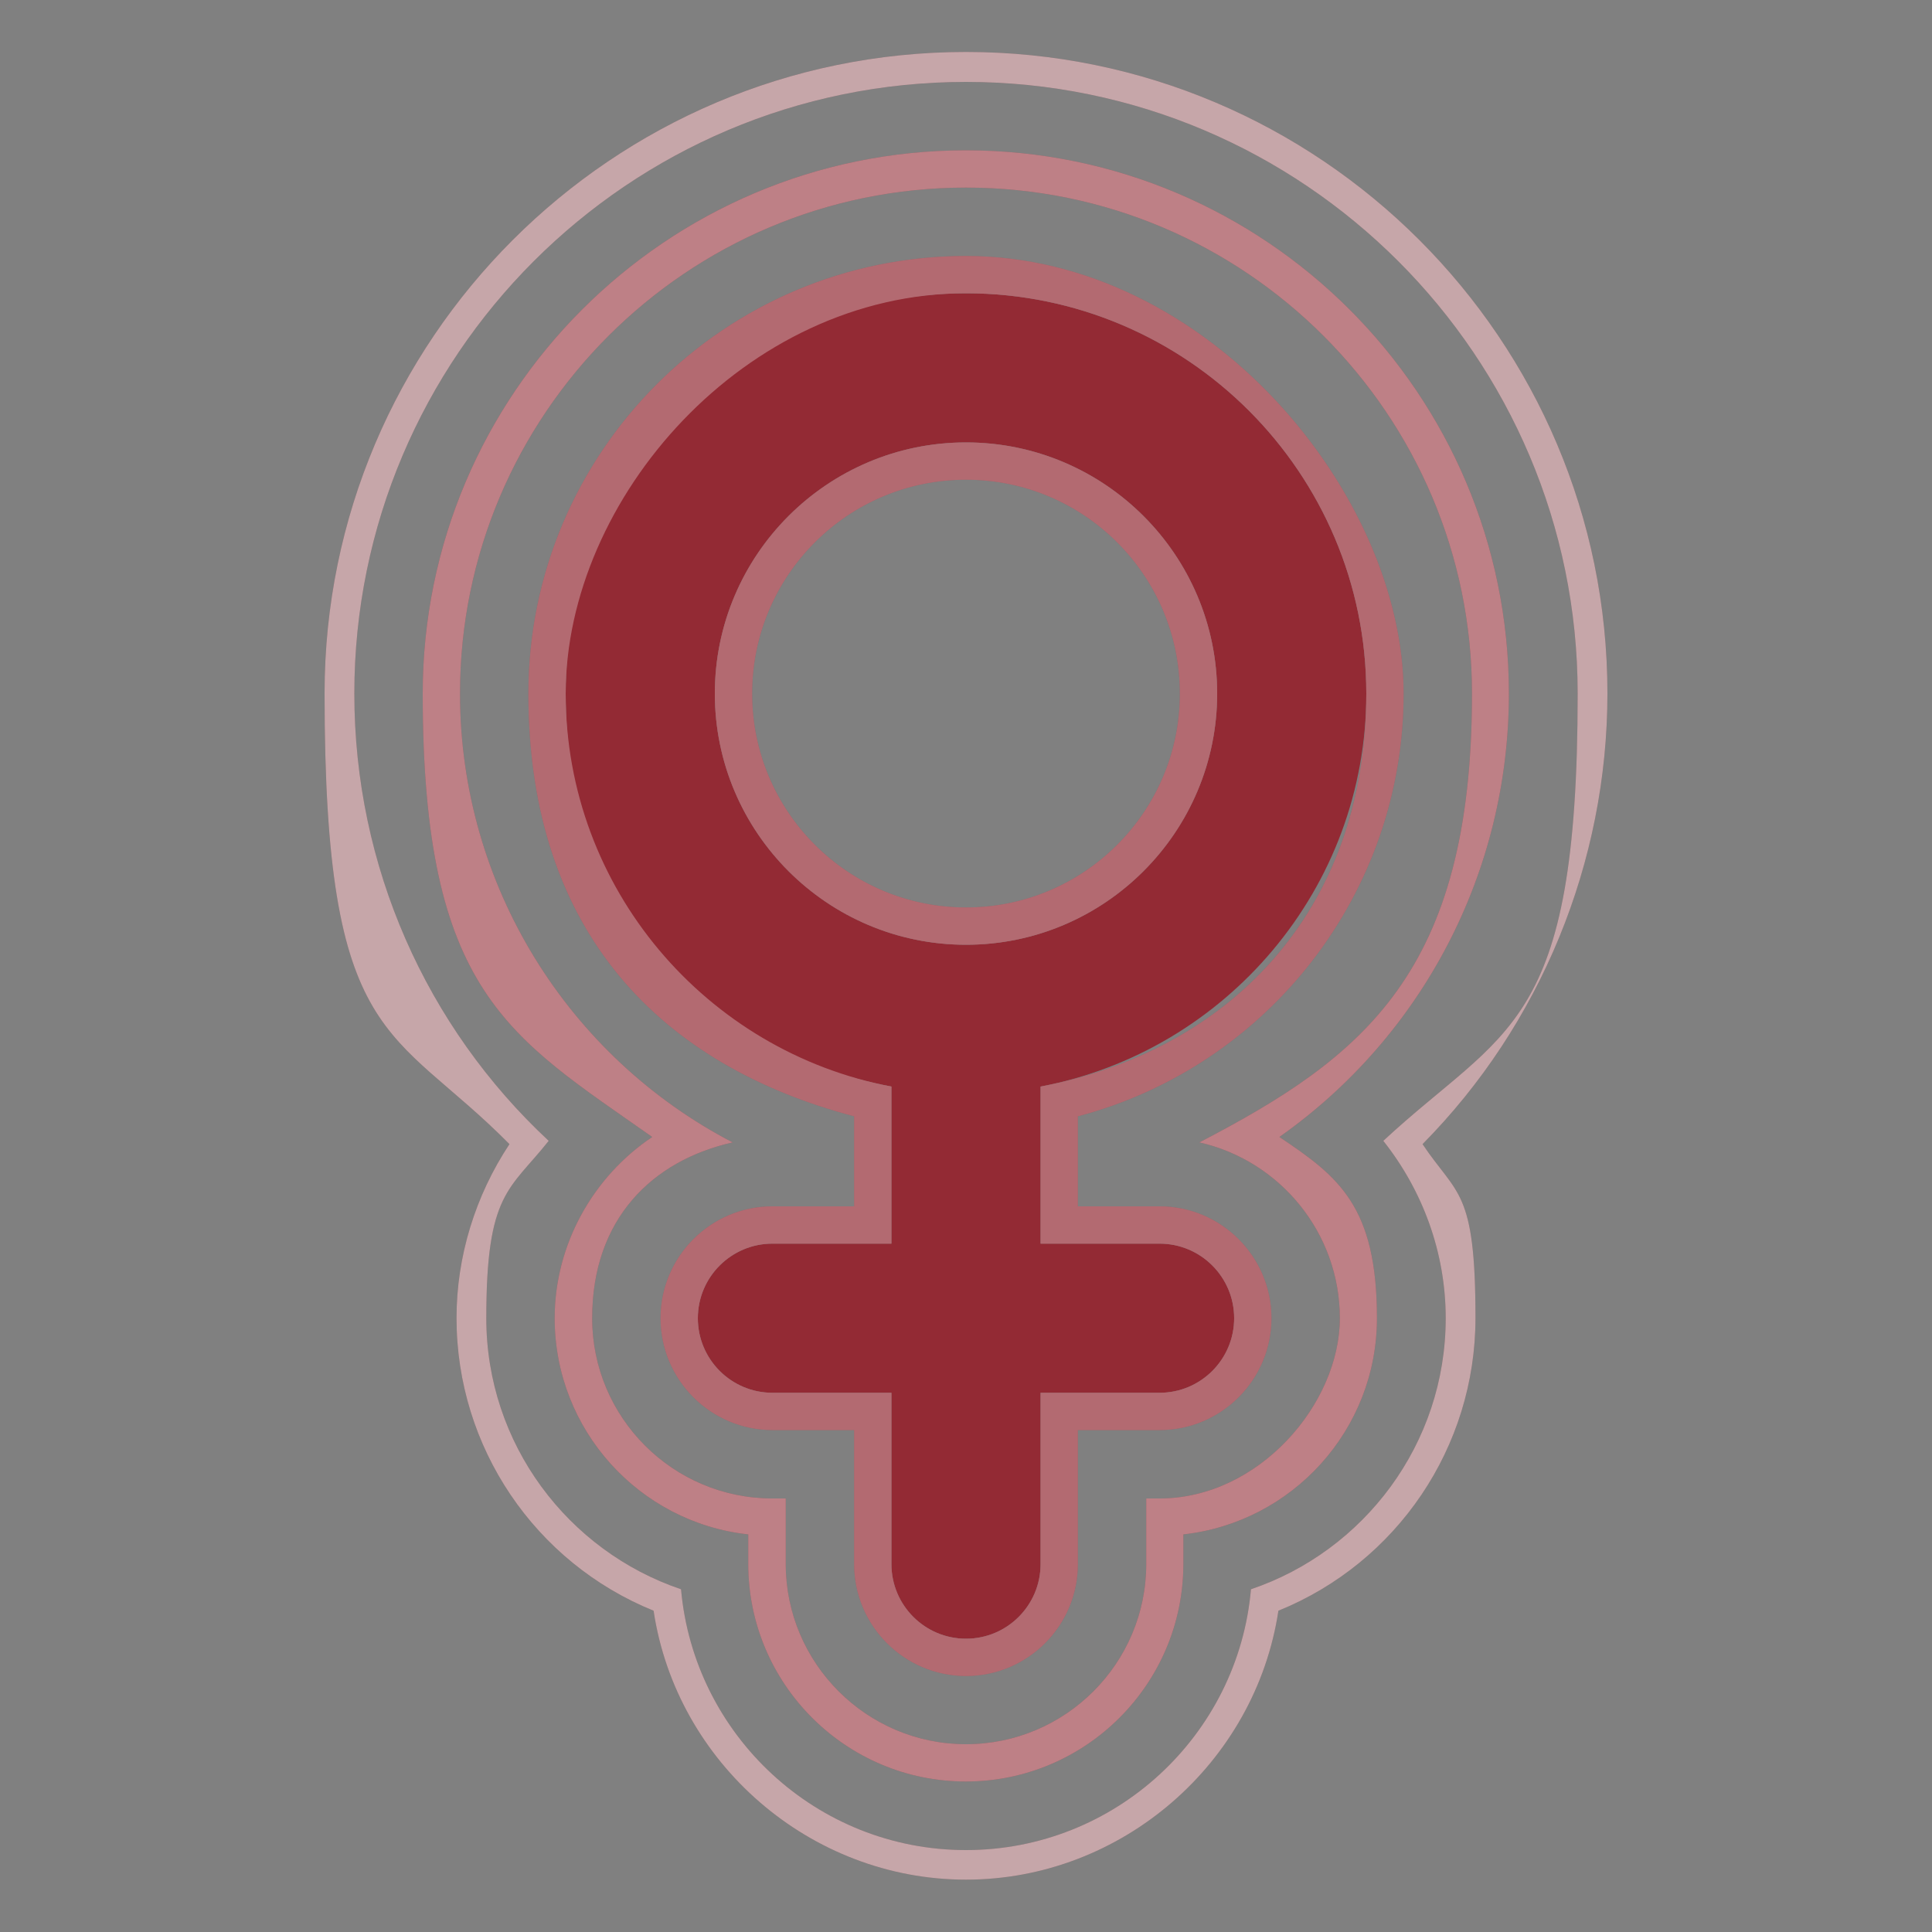
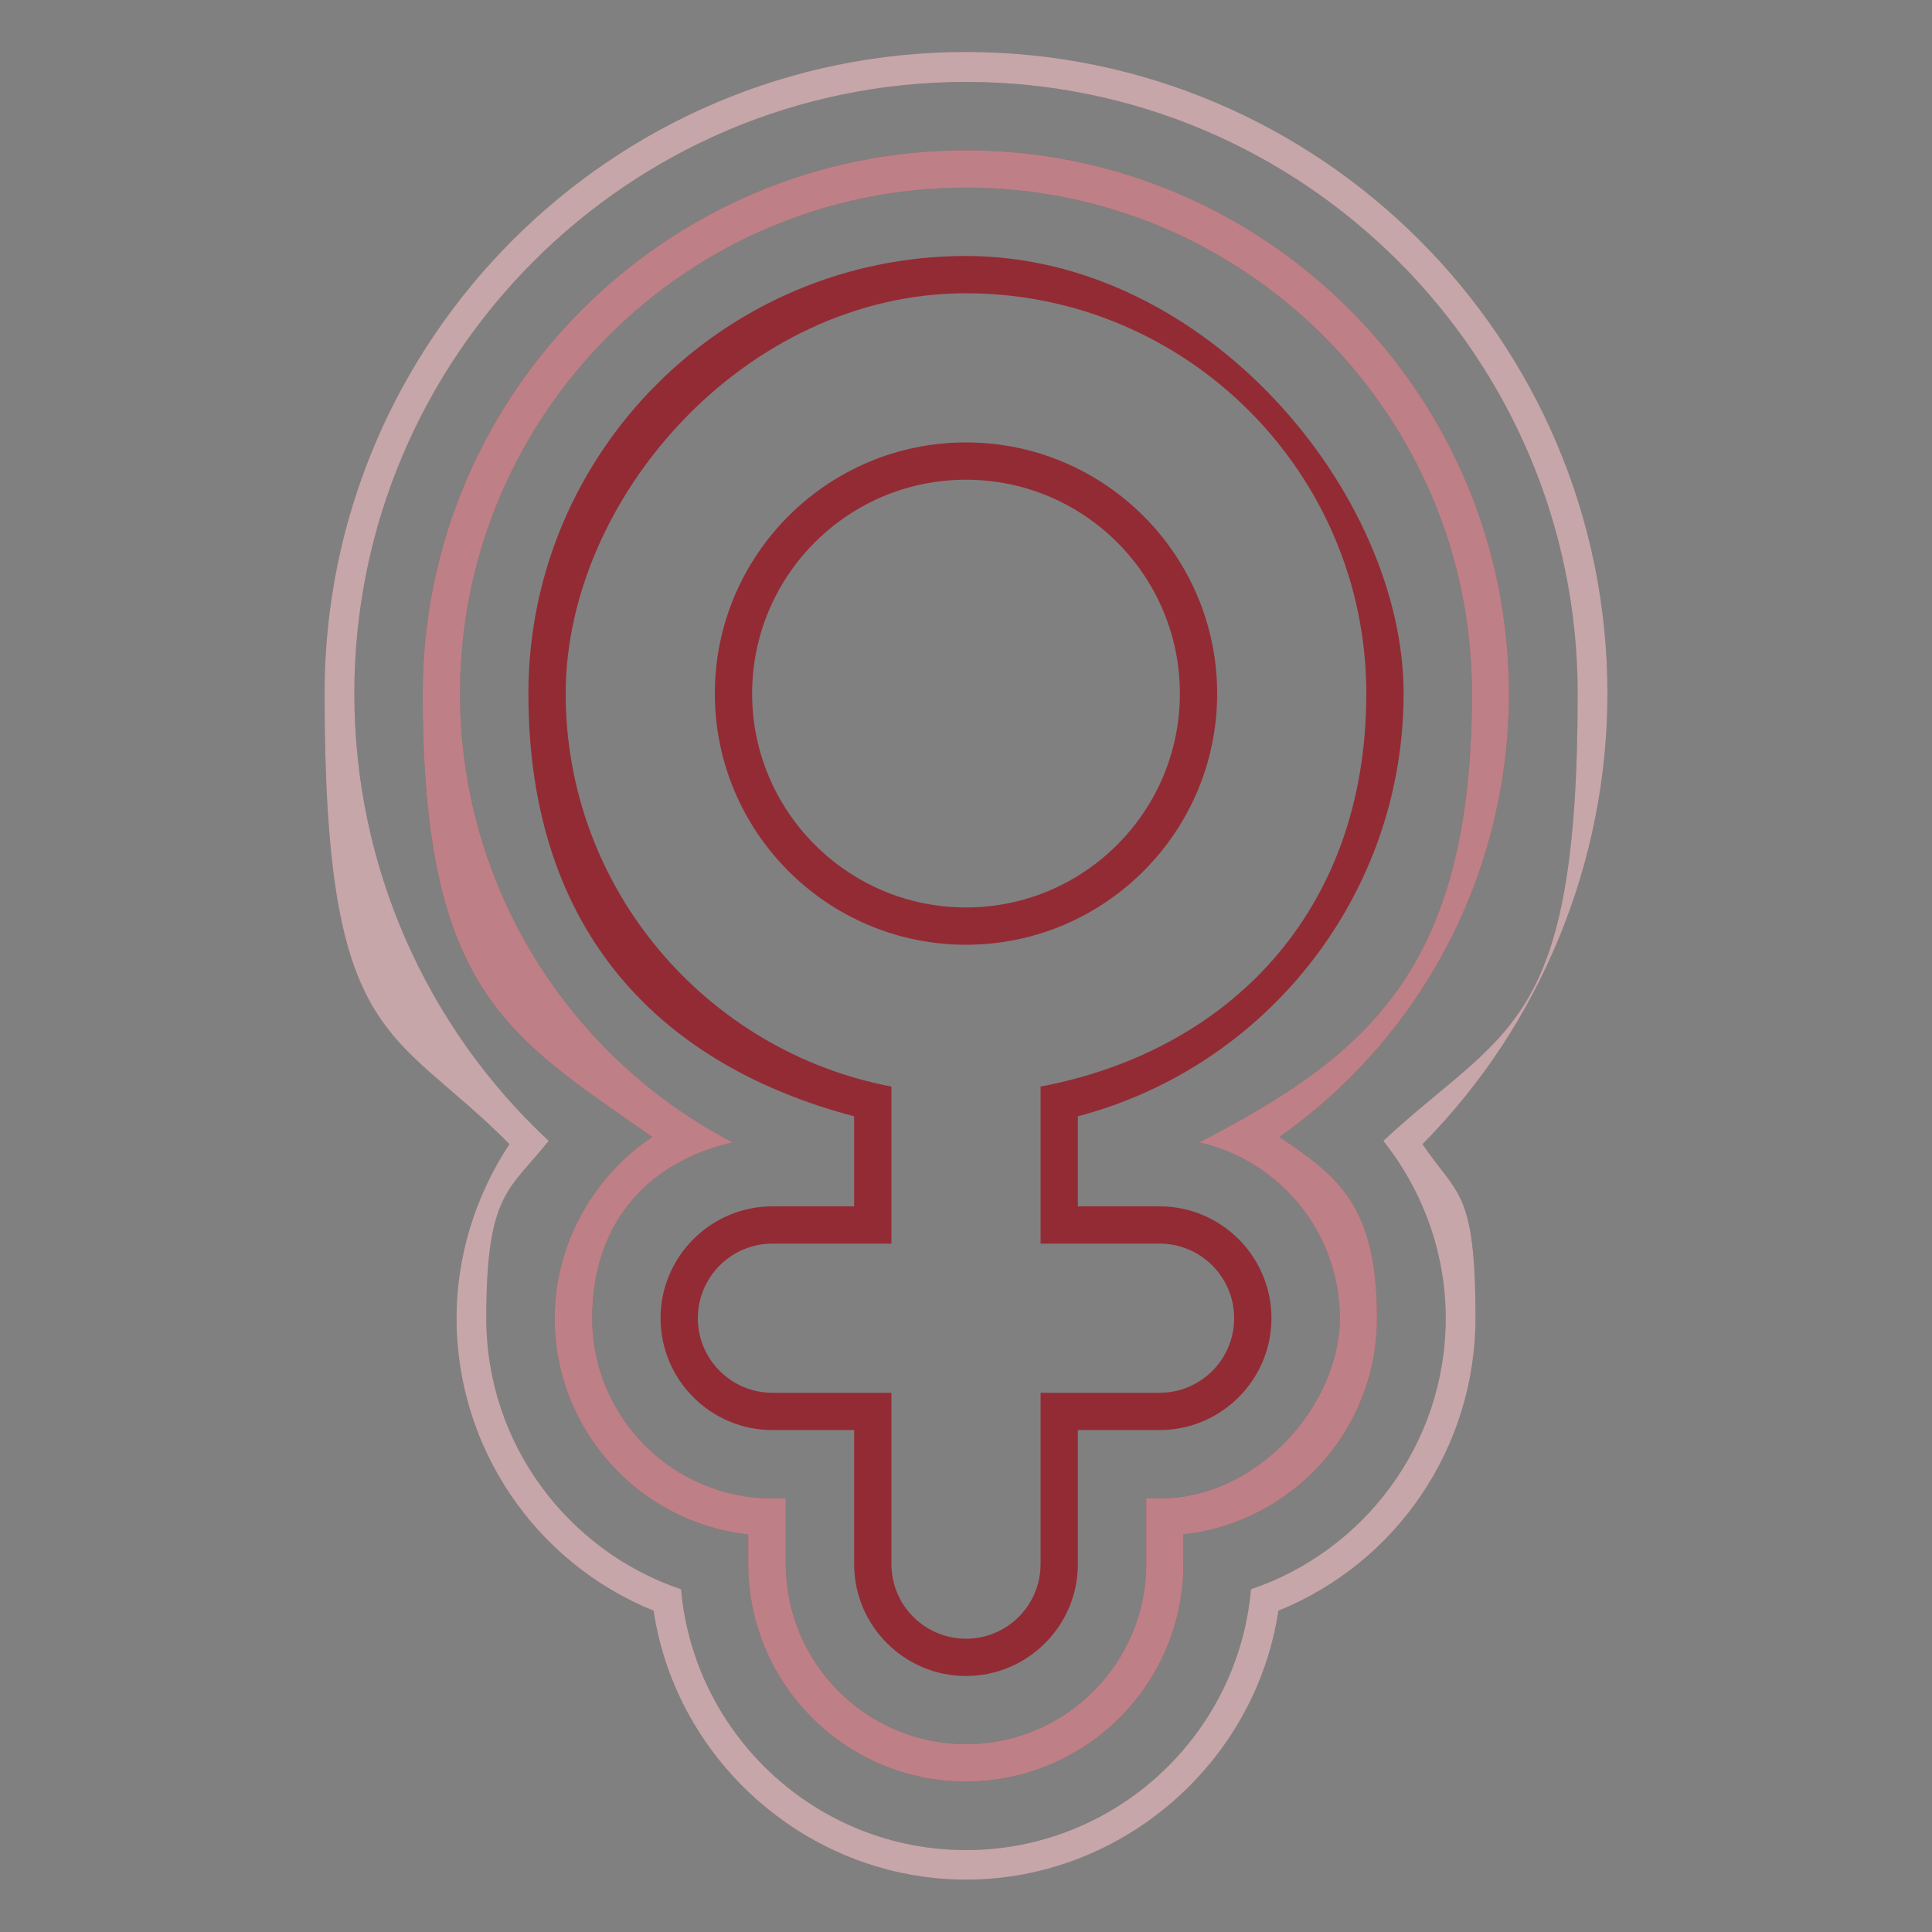
<svg xmlns="http://www.w3.org/2000/svg" viewBox="0 0 1000 1000" version="1.1" id="Layer_1">
  <rect x="0" y="0" width="1000" height="1000" fill="#808080" stroke="none" />
  <defs>
    <style>
      .st0 {
        fill: #952c36;
      }

      .st1 {
        fill: #fff;
      }

      .st2 {
        fill: #932a34;
      }

      .st3 {
        fill: #932b35;
      }

      .st4 {
        opacity: .4;
      }

      .st5 {
        opacity: .6;
      }

      .st6 {
        opacity: .5;
      }

      .st7 {
        opacity: .3;
      }
    </style>
  </defs>
  <g>
-     <path d="M707.2,359c0-114.2-92.9-207.2-207.2-207.2s-207.2,92.9-207.2,207.2,72.7,185.3,168.6,203.4v81.3h-61.6c-21.3,0-38.6,17.3-38.6,38.6s17.3,38.6,38.6,38.6h61.6v88.7c0,21.3,17.3,38.6,38.6,38.6s38.6-17.3,38.6-38.6v-88.7h61.6c21.3,0,38.6-17.3,38.6-38.6s-17.3-38.6-38.6-38.6h-61.6v-81.3c95.8-18.2,168.6-102.4,168.6-203.4ZM370,359c0-71.7,58.3-130,130-130s130,58.3,130,130-58.3,130-130,130-130-58.3-130-130Z" class="st2" />
    <path d="M500,151.8c114.2,0,207.2,92.9,207.2,207.2s-72.7,185.3-168.6,203.4v81.3h61.6c21.3,0,38.6,17.3,38.6,38.6s-17.3,38.6-38.6,38.6h-61.6v88.7c0,21.3-17.3,38.6-38.6,38.6s-38.6-17.3-38.6-38.6v-88.7h-61.6c-21.3,0-38.6-17.3-38.6-38.6s17.3-38.6,38.6-38.6h61.6v-81.3c-95.8-18.2-168.6-102.4-168.6-203.4s92.9-207.2,207.2-207.2M500,489c71.7,0,130-58.3,130-130s-58.3-130-130-130-130,58.3-130,130,58.3,130,130,130M500,132.5c-124.9,0-226.5,101.6-226.5,226.5s70,192.8,168.6,218.8v46.6h-42.3c-31.9,0-57.9,26-57.9,57.9s26,57.9,57.9,57.9h42.3v69.4c0,31.9,26,57.9,57.9,57.9s57.9-26,57.9-57.9v-69.4h42.3c31.9,0,57.9-26,57.9-57.9s-26-57.9-57.9-57.9h-42.3v-46.6c98.6-26,168.6-115.6,168.6-218.8s-101.6-226.5-226.5-226.5h0ZM500,469.7c-61,0-110.7-49.6-110.7-110.7s49.6-110.7,110.7-110.7,110.7,49.6,110.7,110.7-49.6,110.7-110.7,110.7h0Z" class="st3" />
    <g class="st7">
-       <path d="M500,151.8c114.2,0,207.2,92.9,207.2,207.2s-72.7,185.3-168.6,203.4v81.3h61.6c21.3,0,38.6,17.3,38.6,38.6s-17.3,38.6-38.6,38.6h-61.6v88.7c0,21.3-17.3,38.6-38.6,38.6s-38.6-17.3-38.6-38.6v-88.7h-61.6c-21.3,0-38.6-17.3-38.6-38.6s17.3-38.6,38.6-38.6h61.6v-81.3c-95.8-18.2-168.6-102.4-168.6-203.4s92.9-207.2,207.2-207.2M500,489c71.7,0,130-58.3,130-130s-58.3-130-130-130-130,58.3-130,130,58.3,130,130,130M500,132.5c-124.9,0-226.5,101.6-226.5,226.5s70,192.8,168.6,218.8v46.6h-42.3c-31.9,0-57.9,26-57.9,57.9s26,57.9,57.9,57.9h42.3v69.4c0,31.9,26,57.9,57.9,57.9s57.9-26,57.9-57.9v-69.4h42.3c31.9,0,57.9-26,57.9-57.9s-26-57.9-57.9-57.9h-42.3v-46.6c98.6-26,168.6-115.6,168.6-218.8s-101.6-226.5-226.5-226.5h0ZM500,469.7c-61,0-110.7-49.6-110.7-110.7s49.6-110.7,110.7-110.7,110.7,49.6,110.7,110.7-49.6,110.7-110.7,110.7h0Z" class="st1" />
-     </g>
+       </g>
  </g>
  <g class="st5">
    <path d="M500,42.4c174.6,0,316.6,142,316.6,316.6s-37.2,172.6-100.6,231.5c20.3,25.6,32.3,57.7,32.3,91.8,0,65.1-42.3,120.5-100.8,140.3-6.6,75.5-70.2,135-147.5,135s-140.8-59.5-147.5-135c-58.5-19.8-100.8-75.2-100.8-140.3s12-66.2,32.3-91.8c-63.4-59-100.6-142.2-100.6-231.5,0-174.6,142-316.6,316.6-316.6M500,26.9c-183.1,0-332,149-332,332s34.7,171.6,95.7,233.3c-17.7,26.7-27.4,58.2-27.4,90,0,66.9,40.6,126.6,102,151.5,11.8,78.8,81,139.2,161.7,139.2s149.8-60.4,161.7-139.2c61.4-24.9,102-84.6,102-151.5s-9.6-63.3-27.4-90c61-61.7,95.7-145.9,95.7-233.3,0-183.1-148.9-332-332-332h0Z" class="st0" />
  </g>
  <path d="M500,97.1c144.4,0,261.9,117.5,261.9,261.9s-56.3,188.2-141.1,232.3c41.6,9.4,72.7,46.7,72.7,91s-41.9,93.3-93.3,93.3h-6.9v33.9c0,51.5-41.9,93.3-93.3,93.3s-93.3-41.9-93.3-93.3v-33.9h-6.9c-51.5,0-93.3-41.9-93.3-93.3s31.1-81.6,72.7-91c-84.8-44.1-141.1-132.7-141.1-232.3,0-144.4,117.5-261.9,261.9-261.9M500,77.8c-155,0-281.2,126.1-281.2,281.2s44.7,177.3,118.8,229.5c-30.6,20.5-50.5,55.6-50.5,93.8,0,57.9,43.9,105.8,100.2,111.9v15.3c0,62.1,50.5,112.6,112.6,112.6s112.6-50.5,112.6-112.6v-15.3c56.3-6.2,100.2-54,100.2-111.9s-19.8-73.3-50.5-93.8c74.1-52.2,118.8-137.2,118.8-229.5,0-155.1-126.1-281.2-281.2-281.2h0Z" class="st3" />
  <g class="st4">
    <path d="M500,97.1c144.4,0,261.9,117.5,261.9,261.9s-56.3,188.2-141.1,232.3c41.6,9.4,72.7,46.7,72.7,91s-41.9,93.3-93.3,93.3h-6.9v33.9c0,51.5-41.9,93.3-93.3,93.3s-93.3-41.9-93.3-93.3v-33.9h-6.9c-51.5,0-93.3-41.9-93.3-93.3s31.1-81.6,72.7-91c-84.8-44.1-141.1-132.7-141.1-232.3,0-144.4,117.5-261.9,261.9-261.9M500,77.8c-155,0-281.2,126.1-281.2,281.2s44.7,177.3,118.8,229.5c-30.6,20.5-50.5,55.6-50.5,93.8,0,57.9,43.9,105.8,100.2,111.9v15.3c0,62.1,50.5,112.6,112.6,112.6s112.6-50.5,112.6-112.6v-15.3c56.3-6.2,100.2-54,100.2-111.9s-19.8-73.3-50.5-93.8c74.1-52.2,118.8-137.2,118.8-229.5,0-155.1-126.1-281.2-281.2-281.2h0Z" class="st1" />
  </g>
  <g class="st6">
    <path d="M500,42.4c174.6,0,316.6,142,316.6,316.6s-37.2,172.6-100.6,231.5c20.3,25.6,32.3,57.7,32.3,91.8,0,65.1-42.3,120.5-100.8,140.3-6.6,75.5-70.2,135-147.5,135s-140.8-59.5-147.5-135c-58.5-19.8-100.8-75.2-100.8-140.3s12-66.2,32.3-91.8c-63.4-59-100.6-142.2-100.6-231.5,0-174.6,142-316.6,316.6-316.6M500,26.9c-183.1,0-332,149-332,332s34.7,171.6,95.7,233.3c-17.7,26.7-27.4,58.2-27.4,90,0,66.9,40.6,126.6,102,151.5,11.8,78.8,81,139.2,161.7,139.2s149.8-60.4,161.7-139.2c61.4-24.9,102-84.6,102-151.5s-9.6-63.3-27.4-90c61-61.7,95.7-145.9,95.7-233.3,0-183.1-148.9-332-332-332h0Z" class="st1" />
  </g>
</svg>